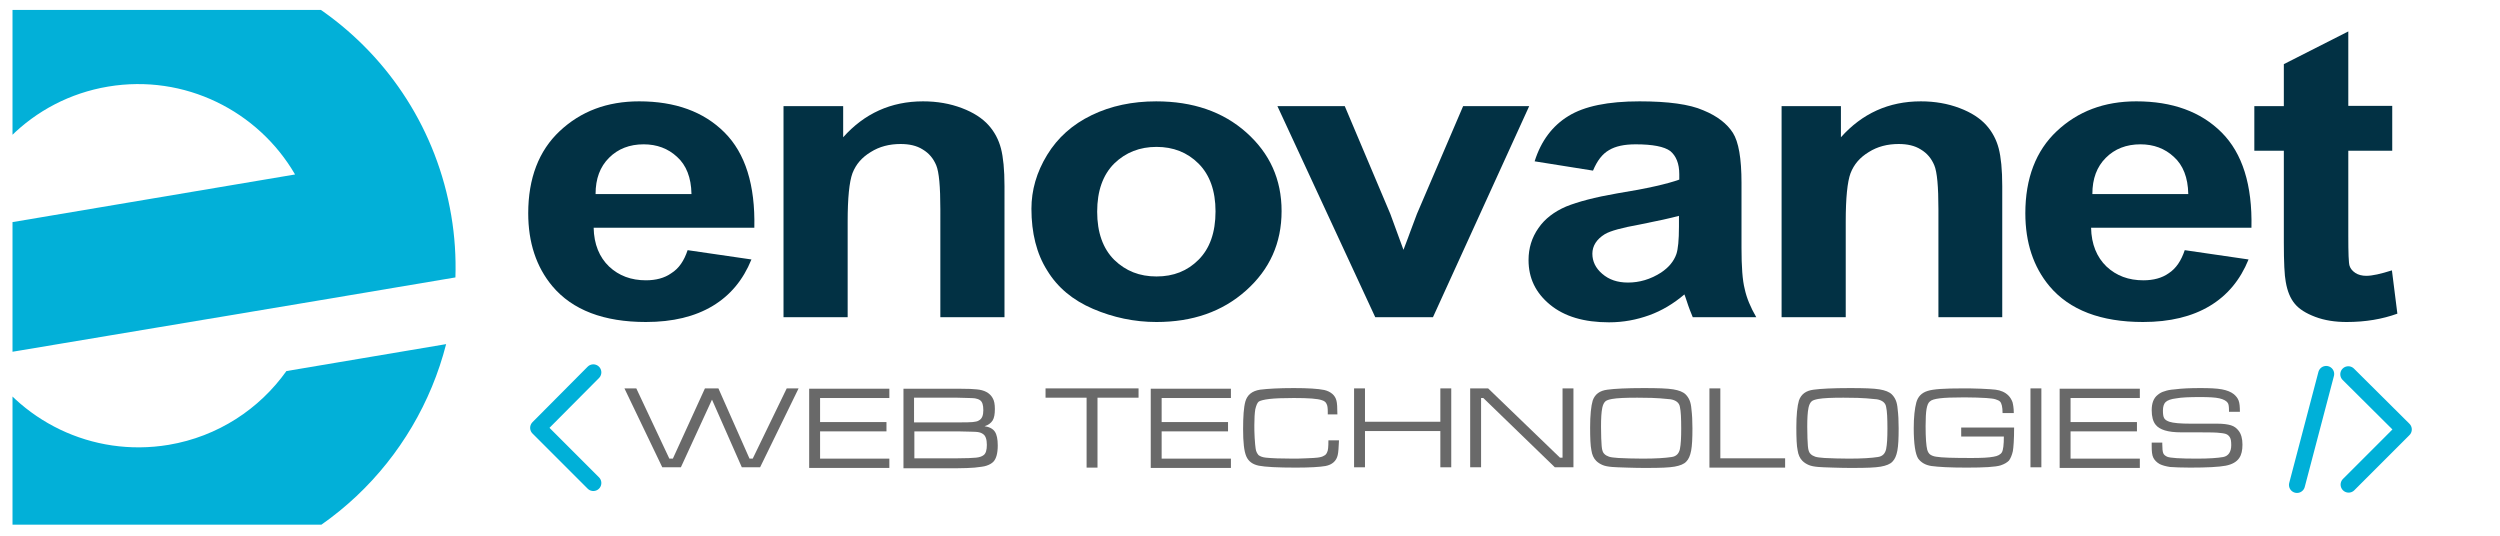
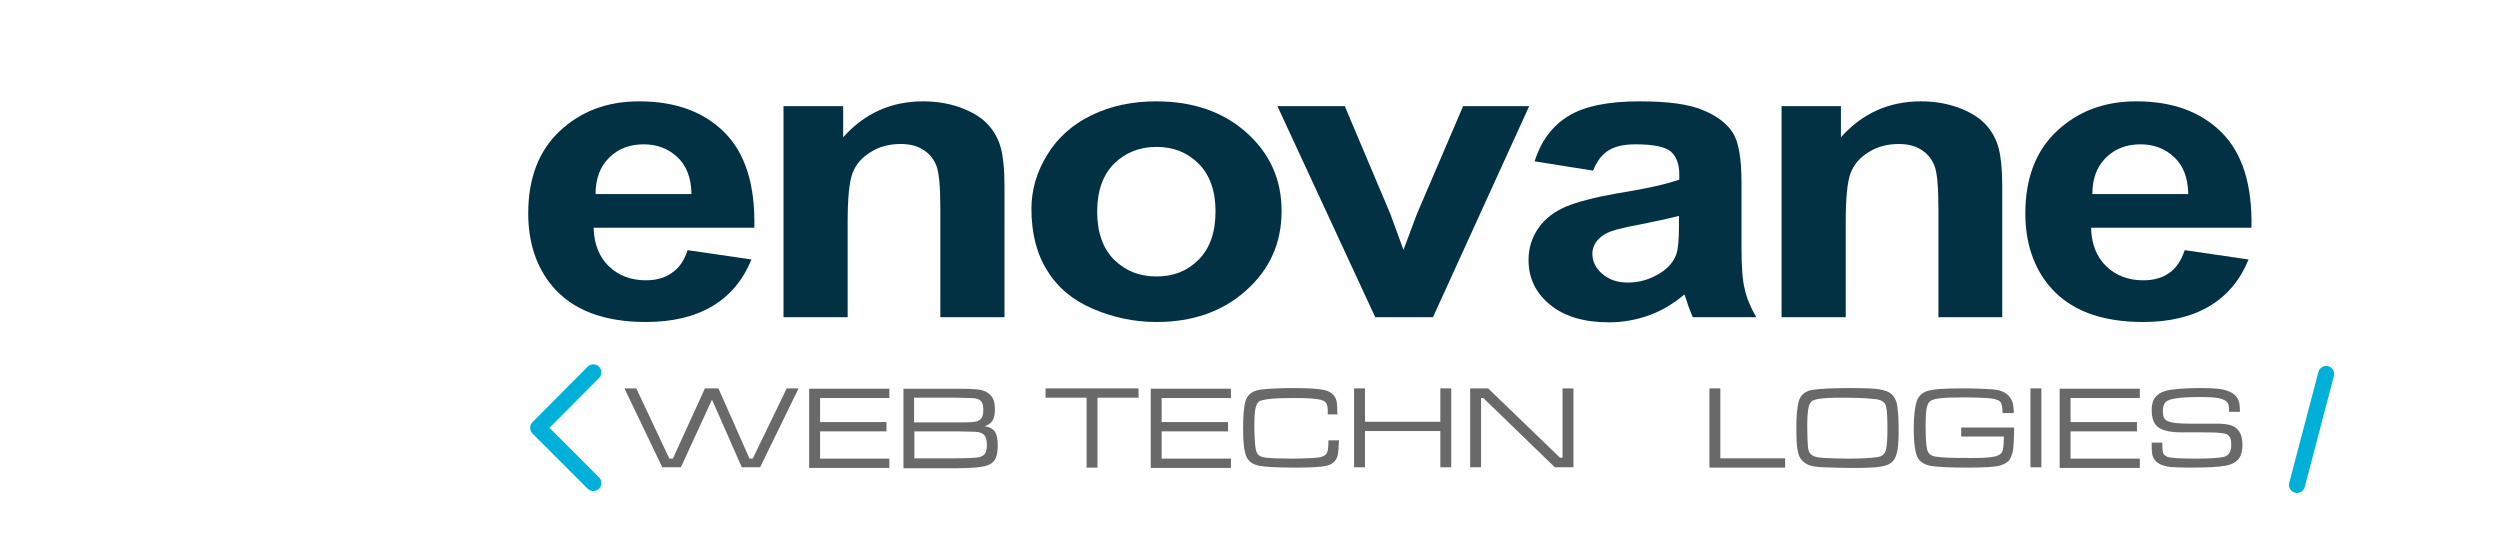
<svg xmlns="http://www.w3.org/2000/svg" xmlns:xlink="http://www.w3.org/1999/xlink" version="1.1" x="0px" y="0px" width="779.5px" height="167px" viewBox="0 0 779.5 167" style="enable-background:new 0 0 779.5 167;" xml:space="preserve">
  <style type="text/css">
	.st0{fill:#023144;}
	.st1{fill:#696969;}
	.st2{fill:none;stroke:#00B0D8;stroke-width:5;stroke-linecap:round;stroke-linejoin:round;stroke-miterlimit:10;}
	.st3{clip-path:url(#SVGID_00000157987762238034027320000011356141157672361897_);fill:#02B0D8;}
</style>
  <g id="Calque_2">
    <g>
      <path class="st0" d="M214.4,78l19.9,2.9c-2.6,6.4-6.6,11.2-12.1,14.5c-5.5,3.3-12.4,5-20.8,5c-13.1,0-22.9-3.7-29.2-11.2    c-5-6-7.5-13.6-7.5-22.7c0-10.9,3.3-19.5,9.8-25.6c6.6-6.2,14.8-9.3,24.8-9.3c11.2,0,20.1,3.2,26.6,9.7c6.5,6.5,9.6,16.4,9.3,29.7    h-50.1c0.1,5.2,1.8,9.2,4.8,12.1c3.1,2.9,6.9,4.3,11.5,4.3c3.1,0,5.8-0.7,7.9-2.2C211.7,83.7,213.3,81.3,214.4,78z M215.6,60.4    c-0.1-5-1.6-8.9-4.5-11.5c-2.8-2.6-6.3-3.9-10.4-3.9c-4.4,0-8,1.4-10.8,4.2c-2.8,2.8-4.2,6.5-4.2,11.3H215.6z" />
      <path class="st0" d="M313.2,98.9h-20V65.3c0-7.1-0.4-11.7-1.3-13.8c-0.9-2.1-2.2-3.7-4.2-4.9c-1.9-1.2-4.2-1.7-6.9-1.7    c-3.5,0-6.6,0.8-9.3,2.5c-2.8,1.7-4.6,3.8-5.7,6.6c-1,2.7-1.5,7.8-1.5,15.1v29.8h-20V33.1h18.6v9.7c6.6-7.4,14.9-11.2,24.9-11.2    c4.4,0,8.4,0.7,12.1,2.1c3.7,1.4,6.4,3.2,8.3,5.3c1.9,2.1,3.2,4.6,3.9,7.3c0.7,2.7,1.1,6.6,1.1,11.7V98.9z" />
      <path class="st0" d="M321.6,65.1c0-5.8,1.6-11.4,4.9-16.8c3.3-5.4,7.9-9.5,13.9-12.4c6-2.9,12.7-4.3,20.1-4.3    c11.4,0,20.8,3.2,28.1,9.7c7.3,6.5,11,14.6,11,24.5c0,10-3.7,18.2-11.1,24.8c-7.4,6.6-16.7,9.8-27.9,9.8c-6.9,0-13.5-1.4-19.8-4.1    c-6.3-2.7-11.1-6.7-14.3-12C323.2,79.1,321.6,72.6,321.6,65.1z M342.1,66c0,6.5,1.8,11.5,5.3,15c3.6,3.5,7.9,5.2,13.2,5.2    s9.6-1.7,13.1-5.2c3.5-3.5,5.3-8.5,5.3-15.1c0-6.4-1.8-11.4-5.3-14.9c-3.5-3.5-7.9-5.2-13.1-5.2s-9.6,1.7-13.2,5.2    C343.9,54.5,342.1,59.5,342.1,66z" />
      <path class="st0" d="M428.8,98.9l-30.5-65.8h21l14.2,33.6l4.1,11.2c1.1-2.9,1.8-4.7,2.1-5.6c0.7-1.9,1.4-3.7,2.1-5.6l14.4-33.6    h20.6l-30,65.8H428.8z" />
      <path class="st0" d="M496.7,53.2l-18.2-2.9c2-6.4,5.6-11.1,10.5-14.1c5-3.1,12.4-4.6,22.2-4.6c8.9,0,15.6,0.9,19.9,2.8    c4.4,1.8,7.4,4.2,9.2,7c1.8,2.8,2.7,8,2.7,15.6L543,77.3c0,5.8,0.3,10.1,1,12.8c0.6,2.8,1.8,5.7,3.6,8.8h-19.8    c-0.5-1.2-1.2-2.9-1.9-5.1c-0.3-1-0.6-1.7-0.7-2c-3.4,2.9-7.1,5.1-11,6.5c-3.9,1.4-8,2.2-12.5,2.2c-7.8,0-13.9-1.8-18.4-5.5    c-4.5-3.7-6.7-8.3-6.7-13.9c0-3.7,1-7,3.1-10c2-2.9,4.9-5.1,8.6-6.7c3.7-1.5,9-2.9,15.9-4.1c9.4-1.5,15.8-3,19.4-4.3v-1.7    c0-3.3-1-5.7-2.8-7.2c-1.9-1.4-5.5-2.1-10.8-2.1c-3.6,0-6.3,0.6-8.3,1.8C499.6,48,498,50.1,496.7,53.2z M523.5,67.3    c-2.6,0.7-6.6,1.6-12.2,2.7c-5.6,1-9.2,2-10.9,3c-2.6,1.6-3.9,3.7-3.9,6.1c0,2.4,1,4.5,3.1,6.3c2.1,1.8,4.7,2.7,8,2.7    c3.6,0,7-1,10.3-3.1c2.4-1.6,4-3.5,4.8-5.8c0.5-1.5,0.8-4.3,0.8-8.5V67.3z" />
      <path class="st0" d="M624.4,98.9h-20V65.3c0-7.1-0.4-11.7-1.3-13.8c-0.9-2.1-2.2-3.7-4.2-4.9c-1.9-1.2-4.2-1.7-6.9-1.7    c-3.5,0-6.6,0.8-9.3,2.5c-2.8,1.7-4.6,3.8-5.7,6.6c-1,2.7-1.5,7.8-1.5,15.1v29.8h-20V33.1H574v9.7c6.6-7.4,14.9-11.2,24.9-11.2    c4.4,0,8.4,0.7,12.1,2.1c3.7,1.4,6.4,3.2,8.3,5.3c1.9,2.1,3.2,4.6,3.9,7.3c0.7,2.7,1.1,6.6,1.1,11.7V98.9z" />
      <path class="st0" d="M681.2,78l19.9,2.9c-2.6,6.4-6.6,11.2-12.1,14.5c-5.5,3.3-12.4,5-20.8,5c-13.1,0-22.9-3.7-29.2-11.2    c-5-6-7.5-13.6-7.5-22.7c0-10.9,3.3-19.5,9.8-25.6c6.6-6.2,14.8-9.3,24.8-9.3c11.2,0,20.1,3.2,26.6,9.7c6.5,6.5,9.6,16.4,9.3,29.7    H652c0.1,5.2,1.8,9.2,4.8,12.1c3.1,2.9,6.9,4.3,11.5,4.3c3.1,0,5.8-0.7,7.9-2.2C678.5,83.7,680.1,81.3,681.2,78z M682.3,60.4    c-0.1-5-1.6-8.9-4.5-11.5c-2.8-2.6-6.3-3.9-10.4-3.9c-4.4,0-8,1.4-10.8,4.2c-2.8,2.8-4.2,6.5-4.2,11.3H682.3z" />
-       <path class="st0" d="M745.9,33.1V47h-13.7v26.5c0,5.4,0.1,8.5,0.4,9.4c0.3,0.9,0.9,1.6,1.8,2.2c0.9,0.6,2.1,0.9,3.4,0.9    c1.9,0,4.5-0.6,8-1.7l1.7,13.5c-4.7,1.7-9.9,2.6-15.8,2.6c-3.6,0-6.9-0.5-9.8-1.6c-2.9-1.1-5-2.4-6.4-4.1s-2.3-3.9-2.8-6.8    c-0.4-2-0.6-6.1-0.6-12.3V47h-9.2V33.1h9.2V20l20.1-10.2v23.2H745.9z" />
    </g>
    <g>
      <path class="st1" d="M194.7,121.1h3.7l10.3,21.9h1.1l10-21.9h4.2l9.7,21.9h1l10.6-21.9h3.7l-12,24.6h-5.7l-9.3-21.1l-9.7,21.1    h-5.8L194.7,121.1z" />
      <path class="st1" d="M252.3,145.8v-24.6h25v2.9h-21.6v7.5h20.7v2.9h-20.7v8.5h21.6v2.9H252.3z" />
      <path class="st1" d="M281.7,145.8v-24.6h17c3.1,0,5,0.1,5.8,0.2c2.4,0.2,4.1,1.1,5,2.7c0.5,0.8,0.7,2,0.7,3.4    c0,1.6-0.2,2.8-0.7,3.6s-1.3,1.4-2.5,1.8c1.5,0.2,2.6,0.8,3.2,1.7s0.9,2.3,0.9,4.3c0,2.5-0.5,4.2-1.4,5.1    c-0.5,0.5-1.2,0.9-2.1,1.2c-0.8,0.3-2.1,0.4-3.7,0.6c-1.4,0.1-3.2,0.2-5.4,0.2H281.7z M285.1,131.7h13.5c2.3,0,3.8,0,4.7-0.1    c0.8-0.1,1.5-0.2,1.9-0.5c1-0.5,1.4-1.6,1.4-3.2c0-1.6-0.3-2.6-1-3.1c-0.4-0.3-1-0.5-1.6-0.6c-0.6-0.1-2.5-0.1-5.5-0.2h-13.5    V131.7z M285.1,142.9h13.5c2.7,0,4.6-0.1,5.7-0.2s1.9-0.4,2.4-0.8c0.7-0.5,1-1.6,1-3.2c0-1.7-0.4-2.8-1.1-3.3    c-0.5-0.4-1.1-0.6-1.8-0.7s-2.7-0.1-6.2-0.2h-13.5V142.9z" />
      <path class="st1" d="M326,121.1h29v2.9h-12.8v21.8h-3.4V124H326V121.1z" />
      <path class="st1" d="M358.8,145.8v-24.6h25v2.9h-21.6v7.5h20.7v2.9h-20.7v8.5h21.6v2.9H358.8z" />
      <path class="st1" d="M414.2,137.3h3.3c-0.1,2.2-0.2,3.8-0.4,4.6c-0.4,1.8-1.7,3-3.8,3.4c-1.7,0.3-4.8,0.5-9.2,0.5    c-5.7,0-9.6-0.2-11.6-0.6c-1.9-0.4-3.2-1.3-3.9-2.9c-0.7-1.6-1-4.4-1-8.5c0-3.9,0.2-6.8,0.7-8.6c0.6-2.1,2.1-3.3,4.6-3.7    c2.4-0.3,5.9-0.5,10.5-0.5c4.4,0,7.6,0.2,9.5,0.6c0.9,0.2,1.8,0.6,2.5,1.2s1.1,1.3,1.3,2.1c0.2,0.7,0.3,2.2,0.3,4.3H414    c0-0.4,0-0.7,0-0.8c0-1.2-0.1-2-0.4-2.5c-0.2-0.5-0.7-0.9-1.4-1.1c-1.3-0.5-4.2-0.7-8.8-0.7c-3.4,0-5.9,0.1-7.6,0.3    c-1.7,0.2-2.8,0.5-3.3,0.8c-0.5,0.4-0.8,1.2-1.1,2.4c-0.2,1.2-0.3,2.9-0.3,5c0,1,0,2.3,0.1,3.9c0.1,1.6,0.2,2.7,0.3,3.3    c0.1,1,0.5,1.6,0.9,2.1c0.5,0.4,1.3,0.7,2.3,0.8c1.9,0.2,4.7,0.3,8.3,0.3c1.1,0,2.5,0,4.3-0.1s2.9-0.1,3.4-0.2    c0.9-0.1,1.7-0.3,2.1-0.6c0.5-0.2,0.8-0.6,1-1.1C414.1,140.5,414.2,139.3,414.2,137.3z" />
      <path class="st1" d="M422.2,121.1h3.4v10.4h23.5v-10.4h3.4v24.6h-3.4v-11.3h-23.5v11.3h-3.4V121.1z" />
      <path class="st1" d="M458.3,121.1h5.7l22.4,21.6h0.8v-21.6h3.4v24.6h-5.8l-22.3-21.6h-0.7v21.6h-3.4V121.1z" />
-       <path class="st1" d="M512.5,121c4.4,0,7.4,0.1,9.2,0.4s3.1,0.8,3.9,1.6c0.5,0.5,0.9,1.1,1.2,1.8s0.5,1.6,0.6,2.9    c0.2,1.6,0.3,3.5,0.3,5.9c0,3-0.1,5.3-0.4,6.9c-0.3,1.6-0.8,2.7-1.5,3.4c-0.7,0.8-2,1.3-3.7,1.6s-4.5,0.4-8.4,0.4    c-1.9,0-4.1,0-6.4-0.1s-3.9-0.1-4.6-0.2c-1.3-0.1-2.3-0.3-3-0.6c-0.7-0.3-1.4-0.7-2-1.3c-0.8-0.8-1.3-1.9-1.5-3.3    c-0.3-1.4-0.4-3.8-0.4-7.1c0-3.9,0.3-6.7,0.8-8.4c0.7-2,2.2-3.1,4.6-3.4C503.4,121.2,507.2,121,512.5,121z M510.5,124    c-3.6,0-6.2,0.1-7.9,0.4c-1,0.2-1.7,0.4-2.1,0.8c-0.4,0.4-0.7,1-0.9,1.9c-0.3,1.4-0.4,3.4-0.4,6c0,2.7,0.1,4.7,0.2,6    s0.4,2.1,0.9,2.5c0.3,0.3,0.8,0.6,1.4,0.8c0.6,0.2,1.6,0.3,2.9,0.4c2.2,0.1,4.7,0.2,7.6,0.2c4.1,0,7.1-0.2,9-0.5    c1.5-0.2,2.3-1.1,2.6-2.5c0.3-1.5,0.4-3.6,0.4-6.3c0-3.2-0.1-5.5-0.4-6.8c-0.2-1.3-1.2-2.1-2.9-2.4c-1-0.1-2.1-0.2-3.3-0.3    S514.1,124,510.5,124z" />
      <path class="st1" d="M533,121.1h3.4v21.8h20.2v2.9H533V121.1z" />
      <path class="st1" d="M576.8,121c4.4,0,7.4,0.1,9.2,0.4s3.1,0.8,3.9,1.6c0.5,0.5,0.9,1.1,1.2,1.8s0.5,1.6,0.6,2.9    c0.2,1.6,0.3,3.5,0.3,5.9c0,3-0.1,5.3-0.4,6.9c-0.3,1.6-0.8,2.7-1.5,3.4c-0.7,0.8-2,1.3-3.7,1.6s-4.5,0.4-8.4,0.4    c-1.9,0-4.1,0-6.4-0.1s-3.9-0.1-4.6-0.2c-1.3-0.1-2.3-0.3-3-0.6c-0.7-0.3-1.4-0.7-2-1.3c-0.8-0.8-1.3-1.9-1.5-3.3    c-0.3-1.4-0.4-3.8-0.4-7.1c0-3.9,0.3-6.7,0.8-8.4c0.7-2,2.2-3.1,4.6-3.4C567.7,121.2,571.5,121,576.8,121z M574.8,124    c-3.6,0-6.2,0.1-7.9,0.4c-1,0.2-1.7,0.4-2.1,0.8c-0.4,0.4-0.7,1-0.9,1.9c-0.3,1.4-0.4,3.4-0.4,6c0,2.7,0.1,4.7,0.2,6    s0.4,2.1,0.9,2.5c0.3,0.3,0.8,0.6,1.4,0.8c0.6,0.2,1.6,0.3,2.9,0.4c2.2,0.1,4.7,0.2,7.6,0.2c4.1,0,7.1-0.2,9-0.5    c1.5-0.2,2.3-1.1,2.6-2.5c0.3-1.5,0.4-3.6,0.4-6.3c0-3.2-0.1-5.5-0.4-6.8c-0.2-1.3-1.2-2.1-2.9-2.4c-1-0.1-2.1-0.2-3.3-0.3    S578.3,124,574.8,124z" />
      <path class="st1" d="M611.2,133.3H628c0,3.8-0.2,6.3-0.4,7.4c-0.3,1.3-0.7,2.2-1.2,2.9c-0.6,0.6-1.4,1.1-2.6,1.5    c-1.6,0.5-5.1,0.7-10.6,0.7c-5.2,0-8.8-0.2-11-0.5c-1.9-0.3-3.2-1.1-4.1-2.3c-0.9-1.4-1.4-4.6-1.4-9.5c0-3.4,0.3-6.1,0.8-8    c0.5-1.8,1.6-3,3.5-3.6c1.8-0.6,5.4-0.8,10.8-0.8c1.8,0,3.7,0,5.9,0.1c2.2,0.1,3.7,0.2,4.5,0.3c1.6,0.2,3,0.8,4,1.8    c0.6,0.6,1,1.3,1.3,2.1c0.2,0.8,0.4,1.9,0.4,3.4h-3.5c0-1.9-0.3-3.1-0.8-3.6c-0.3-0.3-0.8-0.5-1.4-0.7s-1.6-0.3-2.9-0.4    c-1.8-0.1-4.1-0.2-6.8-0.2c-3.6,0-6.2,0.1-7.7,0.3c-1.6,0.2-2.6,0.5-3.1,1c-0.5,0.4-0.8,1.2-1,2.3c-0.2,1.1-0.3,2.9-0.3,5.4    c0,3.7,0.2,6.1,0.5,7.3c0.2,0.7,0.5,1.2,0.9,1.5s1.1,0.6,1.9,0.7c1.7,0.3,5.3,0.4,11,0.4c3.1,0,5.4-0.1,6.9-0.4    c1.3-0.2,2.2-0.7,2.6-1.4c0.4-0.7,0.6-2.4,0.6-4.9h-13.3V133.3z" />
      <path class="st1" d="M633.1,121.1h3.4v24.6h-3.4V121.1z" />
      <path class="st1" d="M642.2,145.8v-24.6h25v2.9h-21.6v7.5h20.7v2.9h-20.7v8.5h21.6v2.9H642.2z" />
      <path class="st1" d="M670.9,138h3.3c0,0.3,0,0.5,0,0.5c0,1.4,0.1,2.3,0.3,2.8c0.2,0.5,0.6,0.8,1.2,1.1c0.9,0.4,4,0.6,9.3,0.6    c3.8,0,6.5-0.2,8.2-0.5c1.6-0.3,2.5-1.6,2.5-3.7c0-1.1-0.1-1.9-0.4-2.4c-0.3-0.5-0.7-0.9-1.3-1.1c-0.6-0.2-1.5-0.3-2.7-0.4    s-4.9-0.1-11.2-0.1c-2.1,0-3.8-0.2-5.1-0.6s-2.3-1-2.9-1.8c-0.8-1-1.2-2.5-1.2-4.5c0-2.2,0.6-3.8,1.9-4.8c0.6-0.5,1.3-0.9,2.1-1.1    c0.8-0.3,1.8-0.5,3.2-0.6c2.3-0.3,4.9-0.4,8-0.4c2.9,0,5.1,0.1,6.7,0.4c1.6,0.3,2.8,0.8,3.7,1.5c0.7,0.6,1.2,1.2,1.5,2    s0.4,1.9,0.4,3.5H695c0-0.2,0-0.3,0-0.4c0-1.2-0.1-2-0.4-2.4c-0.4-0.6-1.3-1.1-2.6-1.4c-1.3-0.3-3.3-0.4-6-0.4    c-3.3,0-5.8,0.1-7.4,0.4c-1.7,0.2-2.8,0.6-3.4,1.2c-0.5,0.5-0.8,1.4-0.8,2.6c0,1.1,0.1,1.9,0.4,2.4s0.8,0.8,1.6,1.1    c1.2,0.4,3.4,0.6,6.7,0.6c1.1,0,3.9,0,8.3,0c1.8,0,3.2,0.2,4.2,0.5s1.8,0.9,2.4,1.7c0.8,1,1.2,2.5,1.2,4.3c0,1.8-0.3,3.2-1,4.2    c-0.8,1.2-2.2,2-4.2,2.4c-2.1,0.4-5.8,0.6-11.1,0.6c-2.8,0-4.9-0.1-6.3-0.2c-1.3-0.2-2.4-0.5-3.2-0.9c-0.9-0.5-1.6-1.2-2-2    c-0.4-0.8-0.5-2-0.5-3.6C670.9,139.1,670.9,138.7,670.9,138z" />
    </g>
    <polyline class="st2" points="185,150.6 167.8,133.4 185,116.1  " />
    <g>
-       <polyline class="st2" points="732.3,151.1 749.5,133.9 732.2,116.7   " />
      <line class="st2" x1="725.3" y1="116.6" x2="716.2" y2="151.2" />
    </g>
  </g>
  <g id="Calque_1">
    <defs>
      <rect id="SVGID_1_" x="3.9" y="3.1" width="160.5" height="160.5" />
    </defs>
    <clipPath id="SVGID_00000056397259588396931440000015348146672515703997_">
      <use xlink:href="#SVGID_1_" style="overflow:visible;" />
    </clipPath>
-     <path style="clip-path:url(#SVGID_00000056397259588396931440000015348146672515703997_);fill:#02B0D8;" d="M142,86.5   c0.2-6.4-0.2-12.8-1.3-19.3C131.7,13.9,81.3-22,28-13.1c-53.3,9-89.2,59.5-80.2,112.7c9,53.3,59.5,89.2,112.7,80.2   c39.5-6.6,69.3-36.1,78.6-72.5l-49.8,8.4c-8.4,11.8-21.3,20.4-36.7,23c-24,4-46.9-7.6-58.4-27.4L98.7,93.8c0,0,0,0,0,0L142,86.5z    M-12.4,72c4.4-22.5,22.2-41,46.1-45c23.9-4,46.8,7.6,58.3,27.4L-12.4,72z" />
  </g>
</svg>